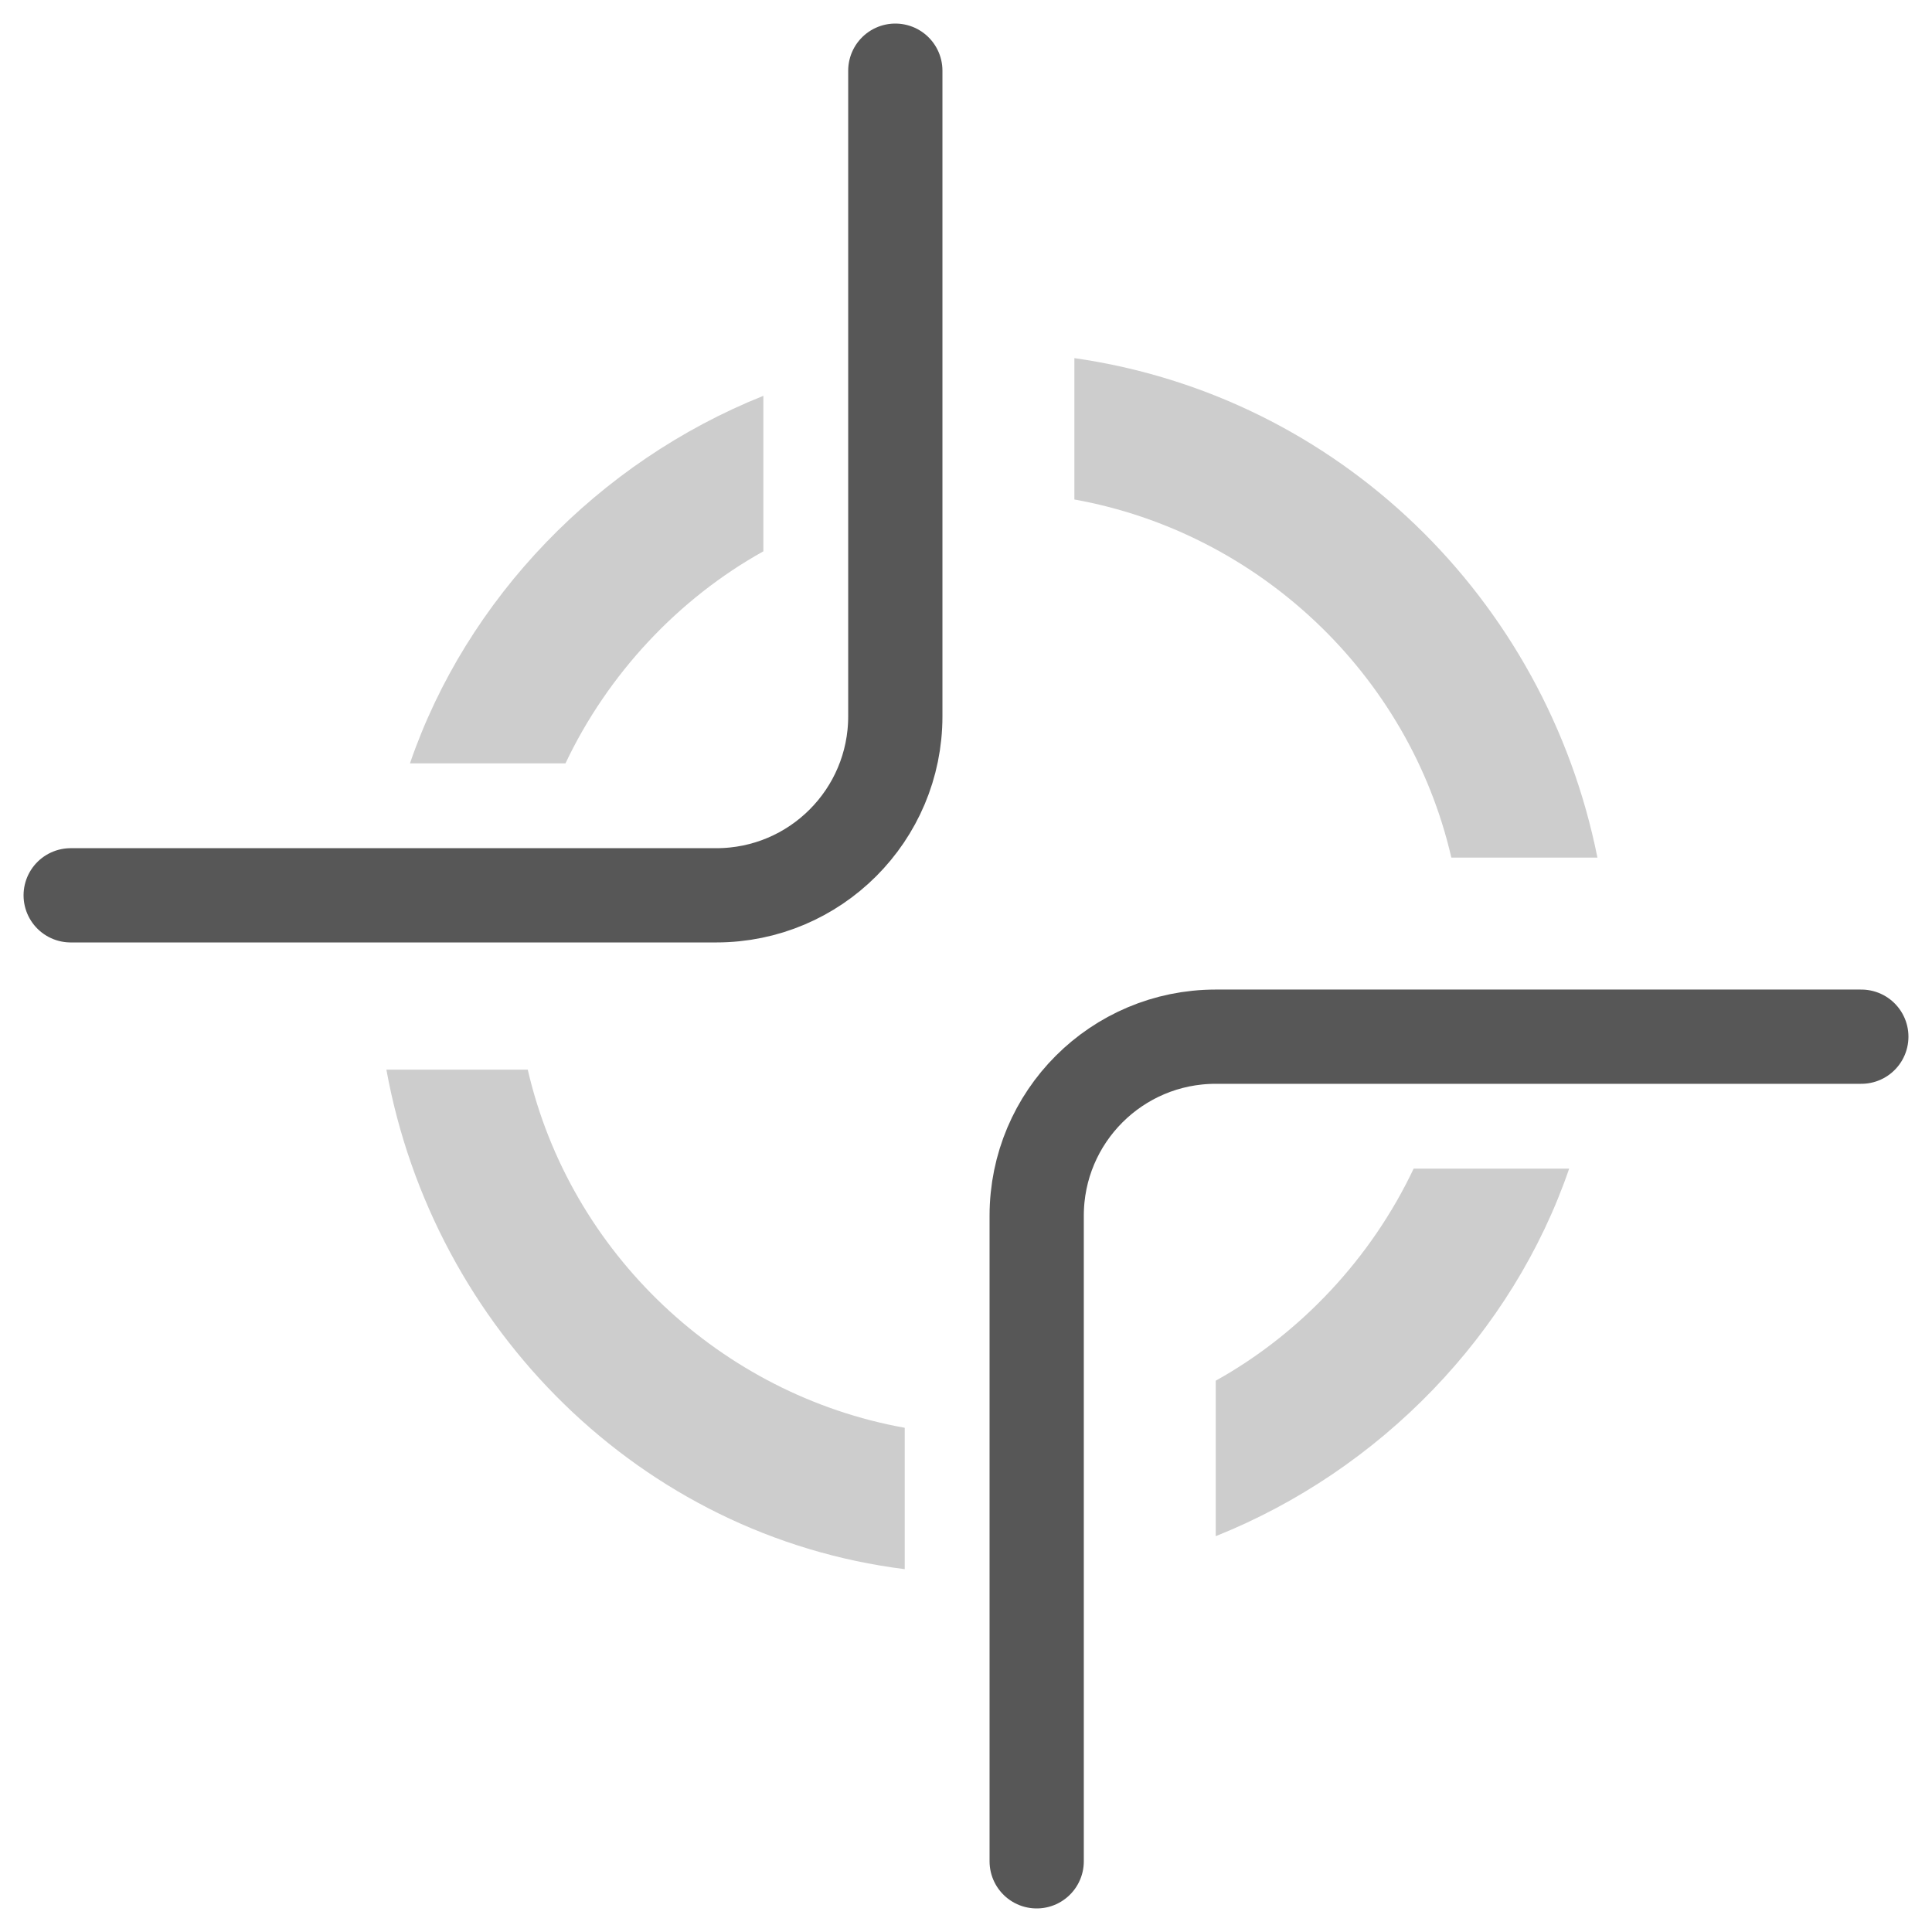
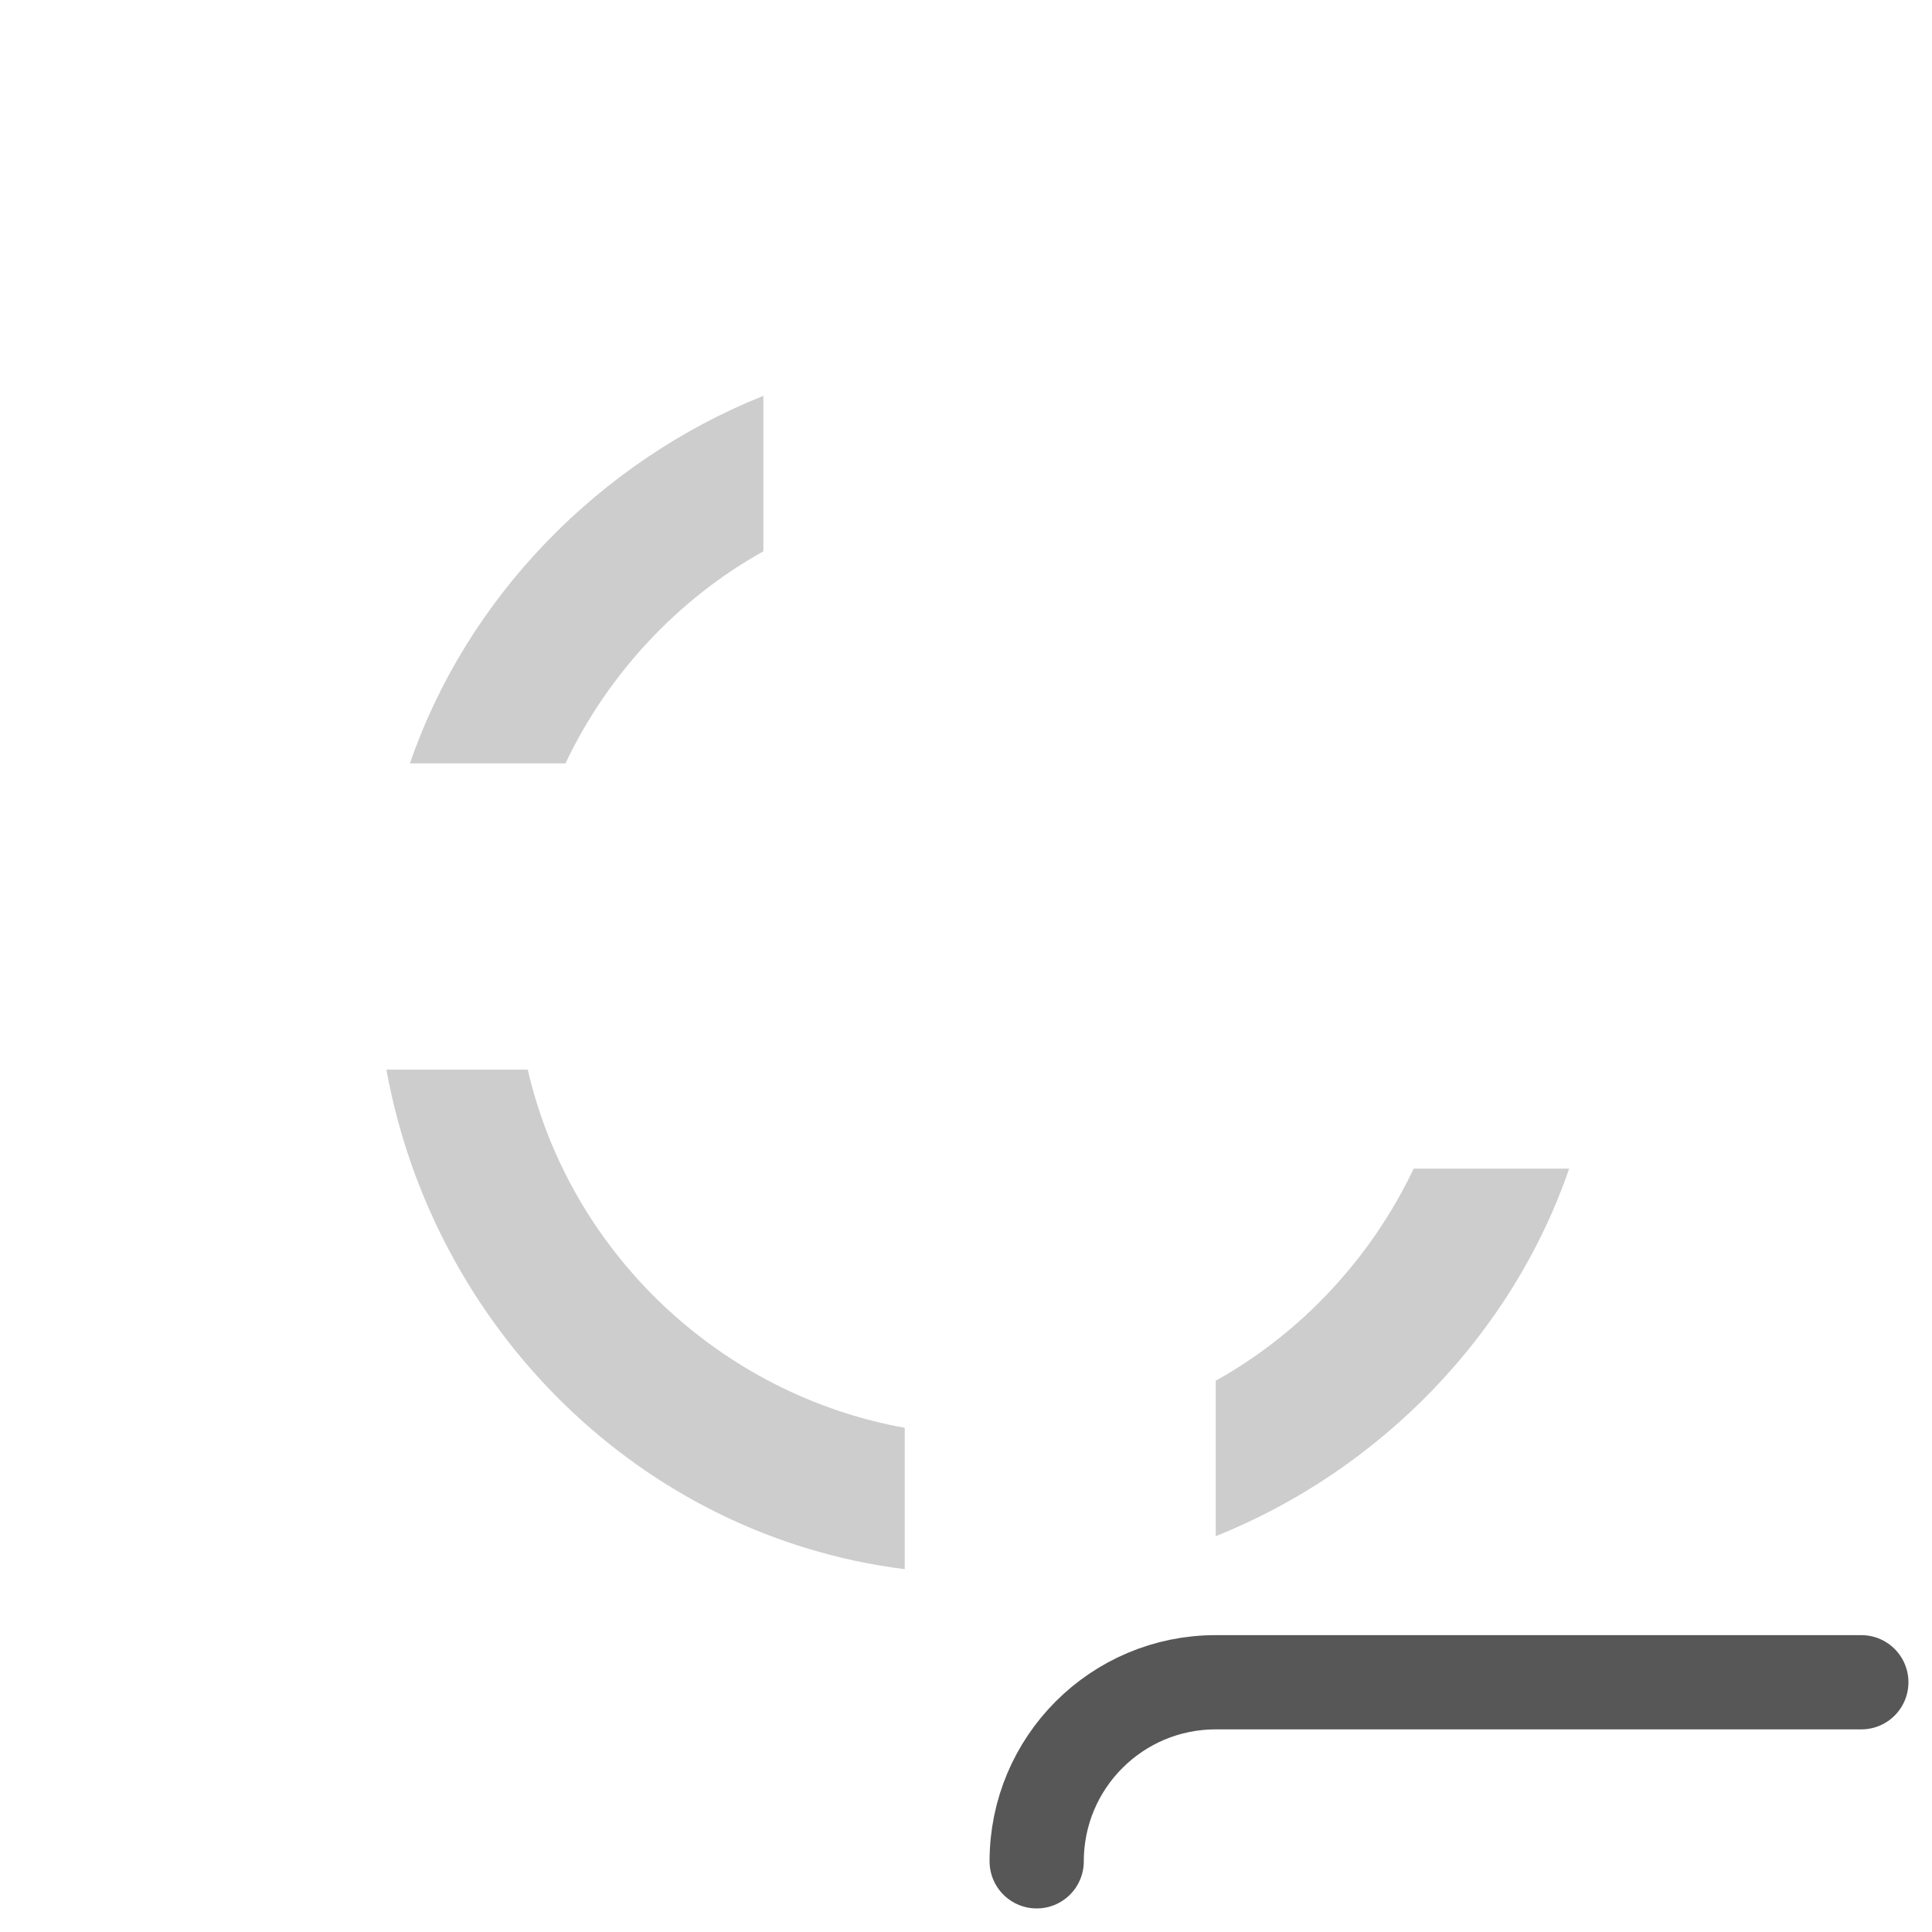
<svg xmlns="http://www.w3.org/2000/svg" version="1.1" id="Layer_1" x="0px" y="0px" width="41px" height="41px" viewBox="0 0 41 41" enable-background="new 0 0 41 41" xml:space="preserve">
-   <path fill="none" stroke="#575757" stroke-width="2" stroke-linecap="round" stroke-linejoin="round" stroke-miterlimit="10" d="  M22,39.5V25.8c0-2.1,1.7-3.8,3.8-3.8h13.7" />
-   <path fill="none" stroke="#575757" stroke-width="2" stroke-linecap="round" stroke-linejoin="round" stroke-miterlimit="10" d="  M1.5,19h13.7c2.1,0,3.8-1.7,3.8-3.8V1.5" />
+   <path fill="none" stroke="#575757" stroke-width="2" stroke-linecap="round" stroke-linejoin="round" stroke-miterlimit="10" d="  M22,39.5c0-2.1,1.7-3.8,3.8-3.8h13.7" />
  <g opacity="0.3">
    <path fill="#575757" d="M25.8,29.3v3.3c3.5-1.4,6.3-4.3,7.5-7.8H30C29.1,26.7,27.6,28.3,25.8,29.3z" />
    <path fill="#575757" d="M19.2,30.3c-3.9-0.7-7.1-3.7-8-7.6H8.2c1,5.5,5.4,9.9,11,10.6V30.3z" />
-     <path fill="#575757" d="M22.8,7.6v3c3.9,0.7,7.1,3.7,8,7.6h3.1C32.8,12.7,28.4,8.4,22.8,7.6z" />
    <path fill="#575757" d="M16.2,11.7V8.4c-3.5,1.4-6.3,4.3-7.5,7.8H12C12.9,14.3,14.4,12.7,16.2,11.7z" />
  </g>
  <rect fill="none" width="41" height="41" />
</svg>